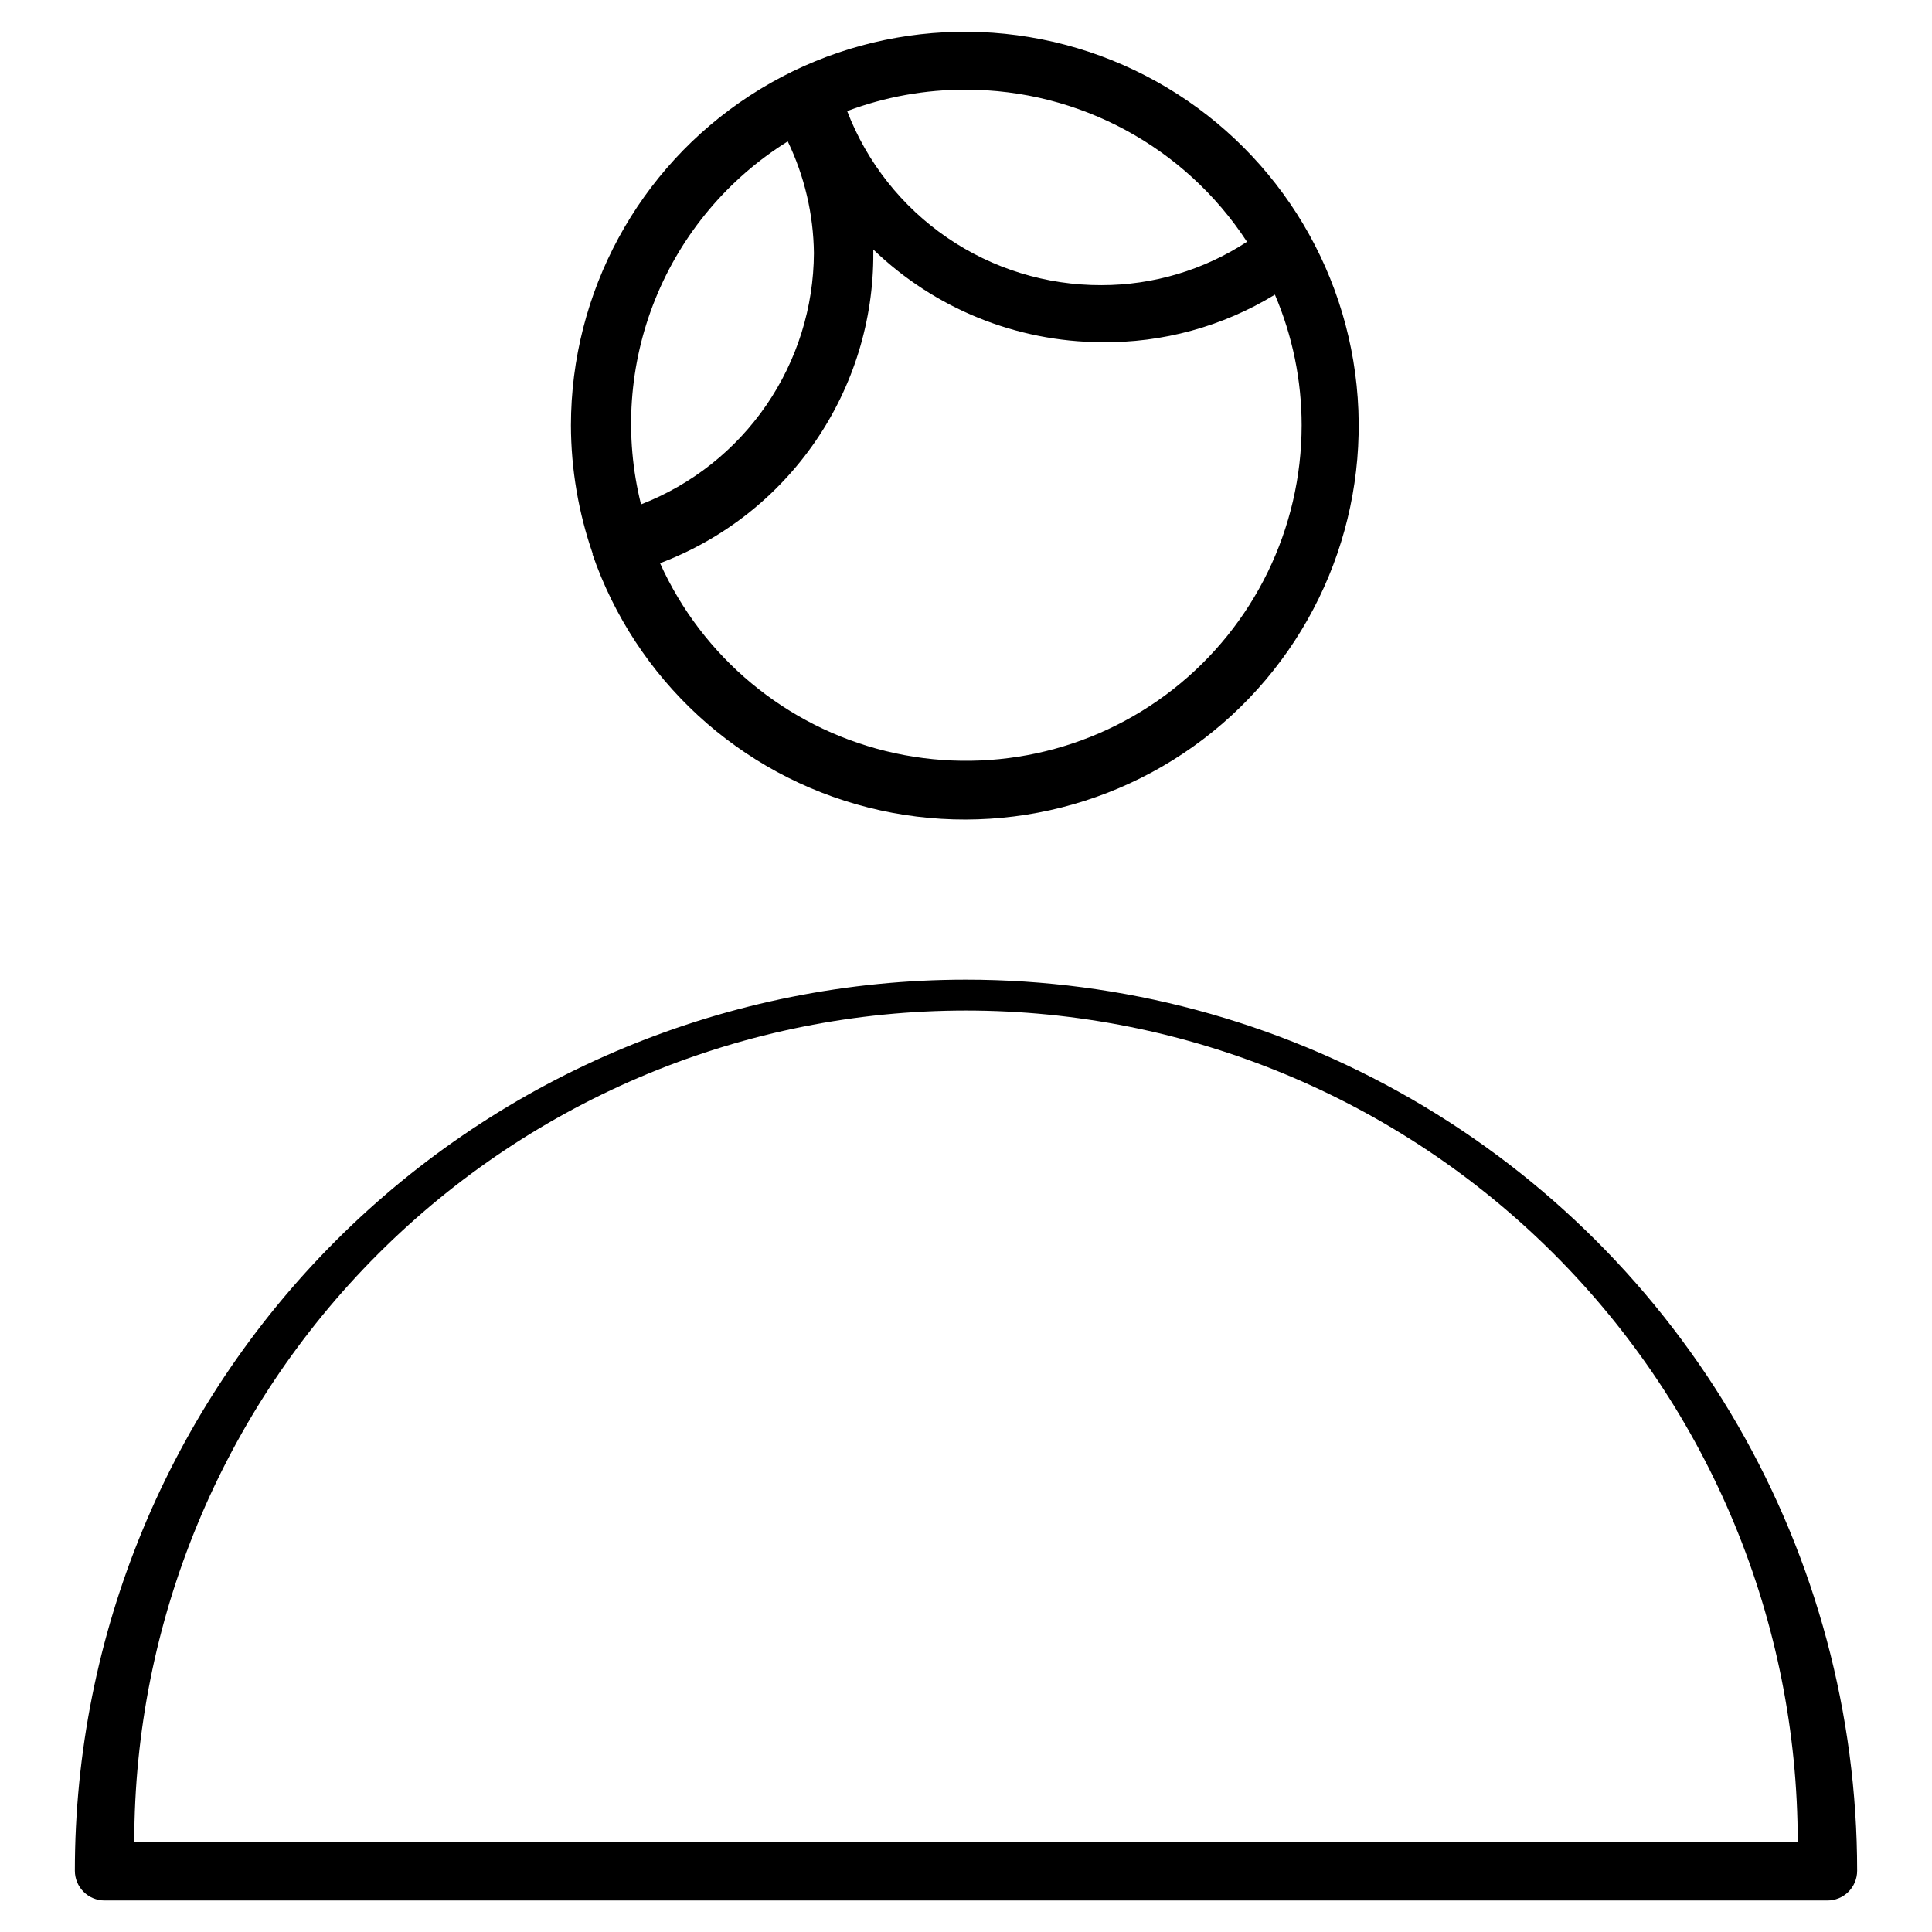
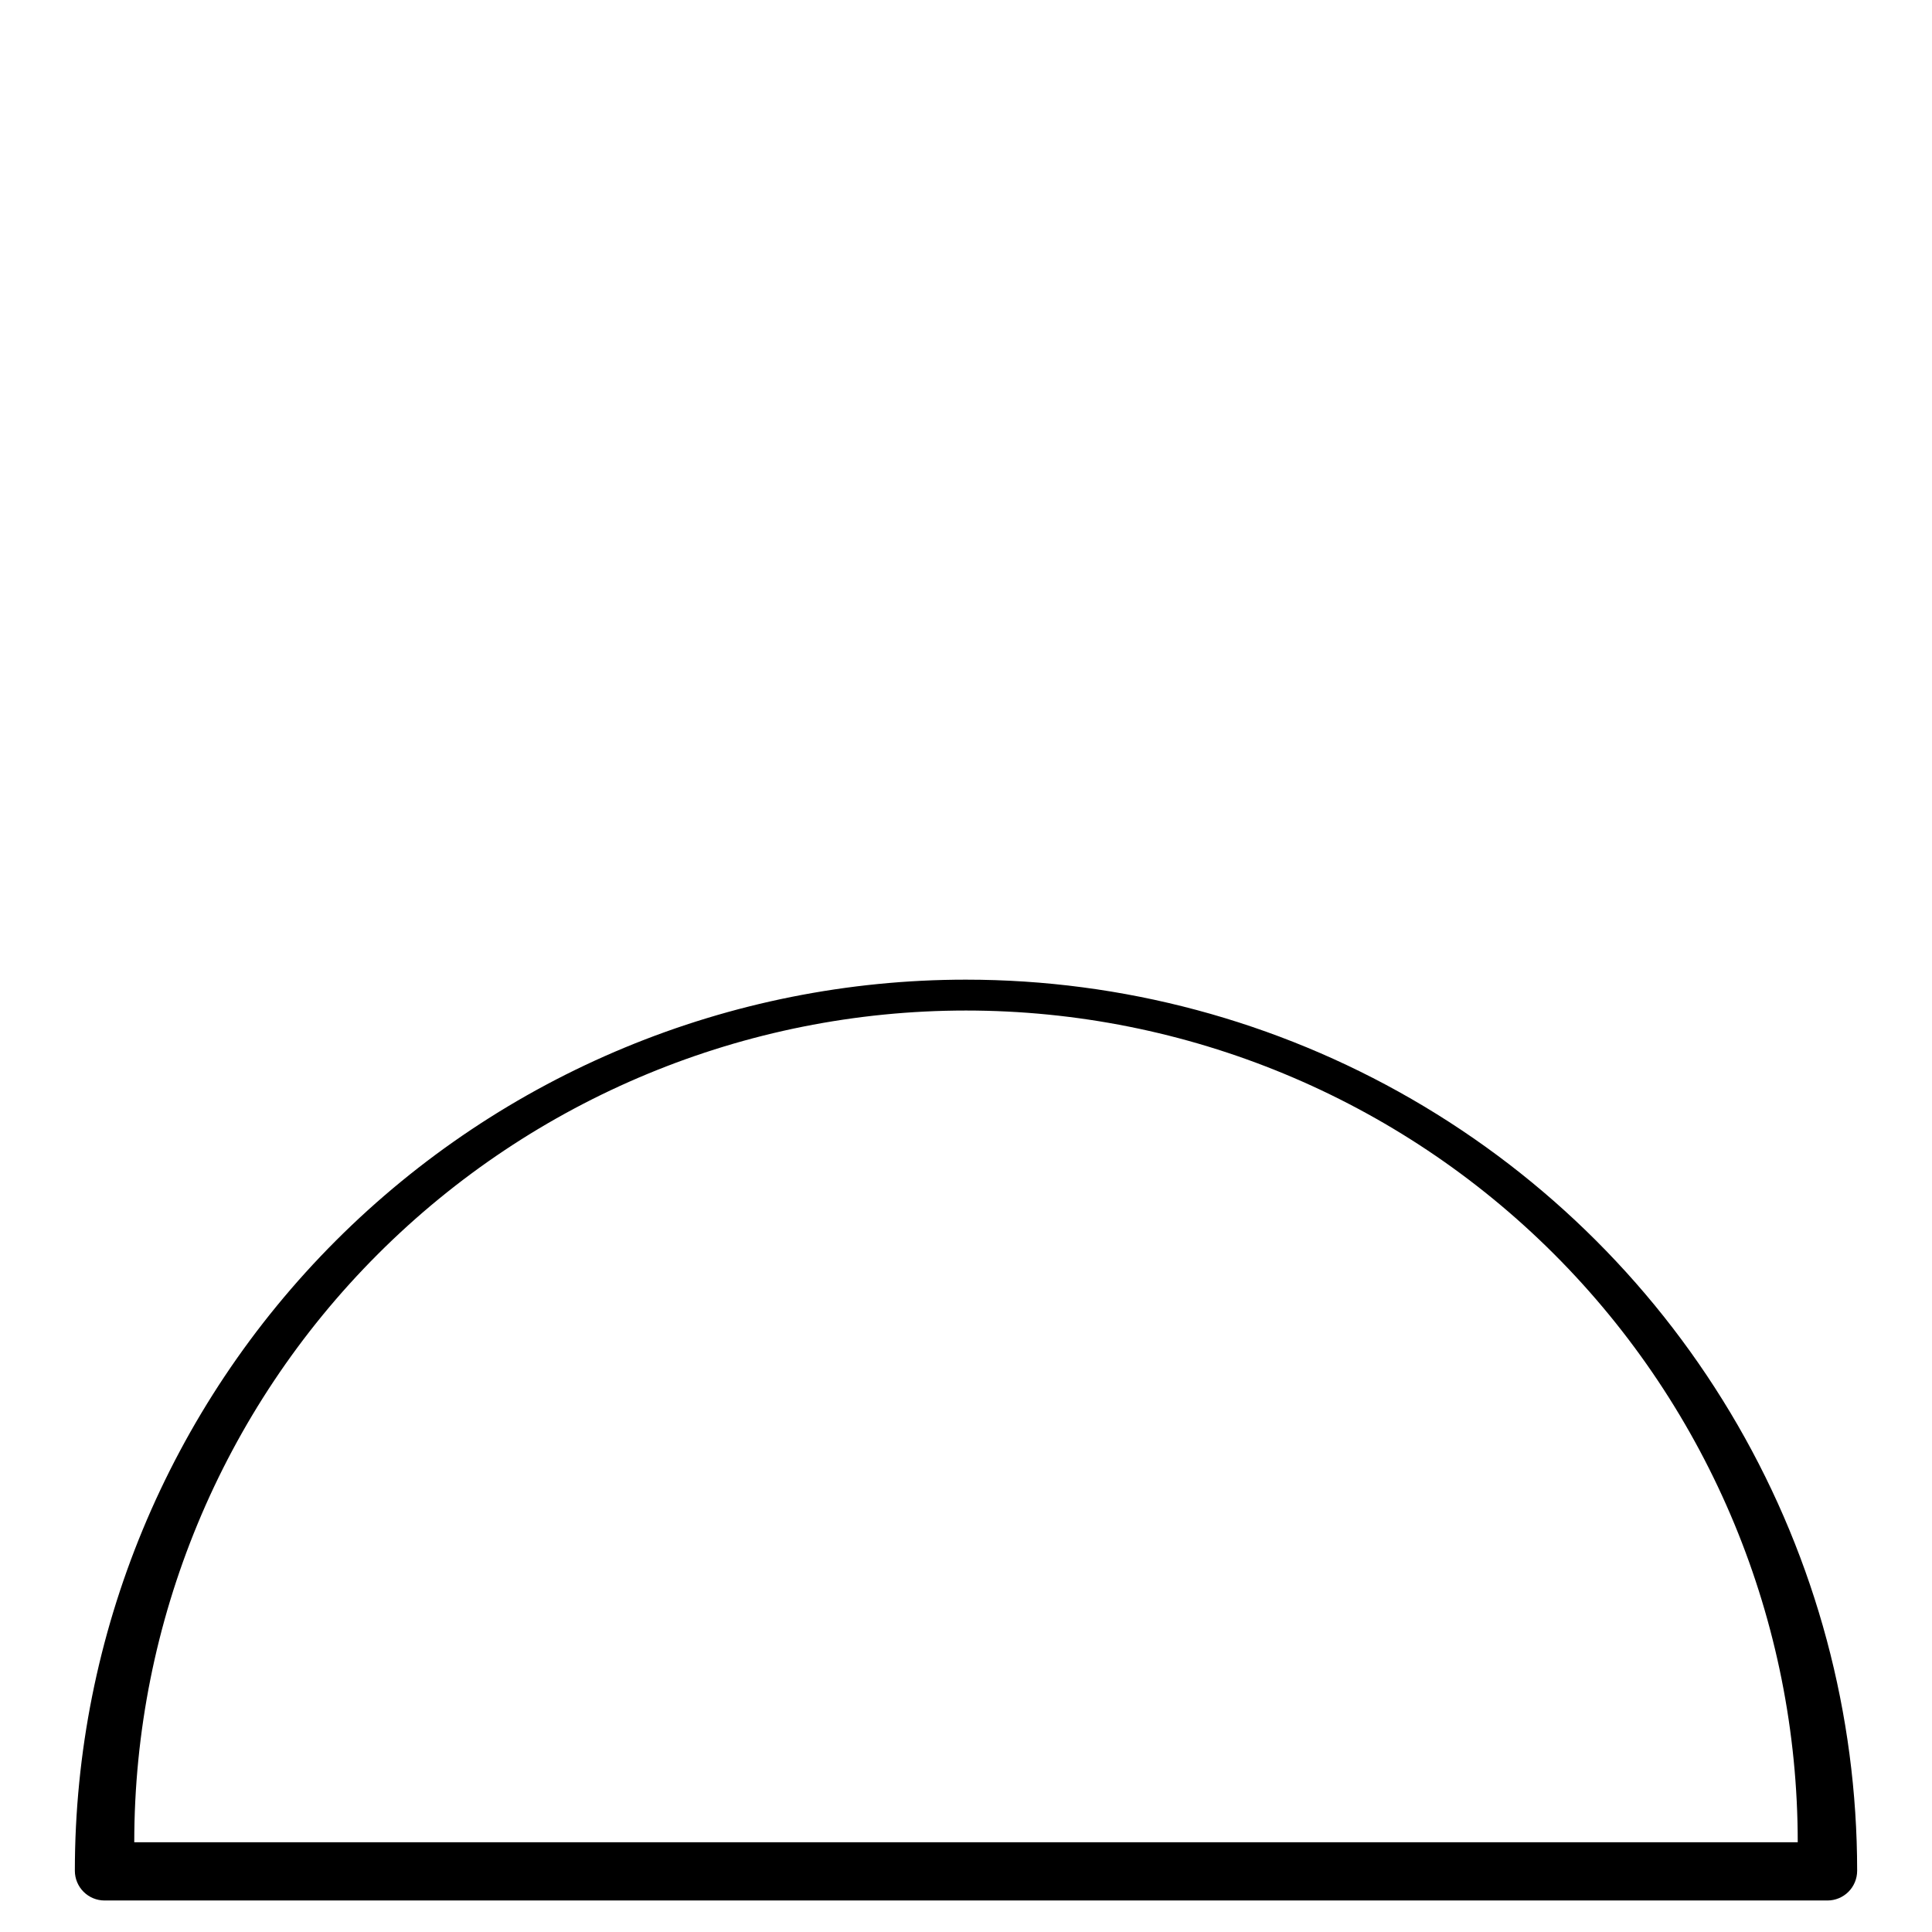
<svg xmlns="http://www.w3.org/2000/svg" fill="#000000" width="800px" height="800px" version="1.1" viewBox="144 144 512 512">
  <g>
    <path d="m400 403.62c-62.637 0-122.7 24.879-166.99 69.168-44.289 44.289-69.172 104.36-69.172 166.99 0 2.086 0.832 4.09 2.309 5.566 1.477 1.477 3.477 2.305 5.566 2.305h456.58c2.086 0 4.09-0.828 5.566-2.305 1.473-1.477 2.305-3.481 2.305-5.566 0-41.457-10.914-82.18-31.641-118.08-20.727-35.898-50.539-65.711-86.441-86.441-35.898-20.727-76.625-31.637-118.08-31.637zm-220.42 228.6c0-58.457 23.223-114.52 64.559-155.86 41.336-41.336 97.398-64.559 155.86-64.559 58.457 0 114.52 23.223 155.86 64.559 41.336 41.34 64.559 97.402 64.559 155.86z" />
-     <path d="m300.97 290.73c11.453 33.324 38.945 58.621 73.109 67.266 34.16 8.645 70.375-0.531 96.301-24.395 25.926-23.867 38.059-59.203 32.266-93.961-5.793-34.758-28.73-64.246-60.992-78.414-32.266-14.168-69.5-11.098-99.012 8.156-29.512 19.258-47.312 52.102-47.34 87.34 0.031 11.633 2 23.18 5.824 34.164zm187.98-34.008c-0.02 27.324-12.594 53.125-34.105 69.973-21.508 16.848-49.57 22.875-76.102 16.348s-48.59-24.887-59.828-49.793c16.68-6.297 31.035-17.543 41.137-32.234 10.105-14.691 15.473-32.121 15.383-49.949v-0.945c16.242 15.66 37.895 24.457 60.457 24.562 16.207 0.219 32.141-4.148 45.973-12.598 4.668 10.953 7.078 22.734 7.086 34.637zm-88.953-88.953c30.035 0 58.043 15.16 74.469 40.305-11.465 7.504-24.871 11.5-38.574 11.492-14.582 0.047-28.836-4.34-40.871-12.578-12.031-8.238-21.281-19.938-26.512-33.551 10.062-3.789 20.734-5.711 31.488-5.668zm-47.23 13.699h-0.004c4.445 9.242 6.809 19.344 6.93 29.598-0.066 14.418-4.473 28.48-12.645 40.359-8.172 11.879-19.73 21.02-33.172 26.238-4.519-18.086-3.191-37.141 3.793-54.426 6.988-17.281 19.273-31.906 35.094-41.77z" />
  </g>
</svg>